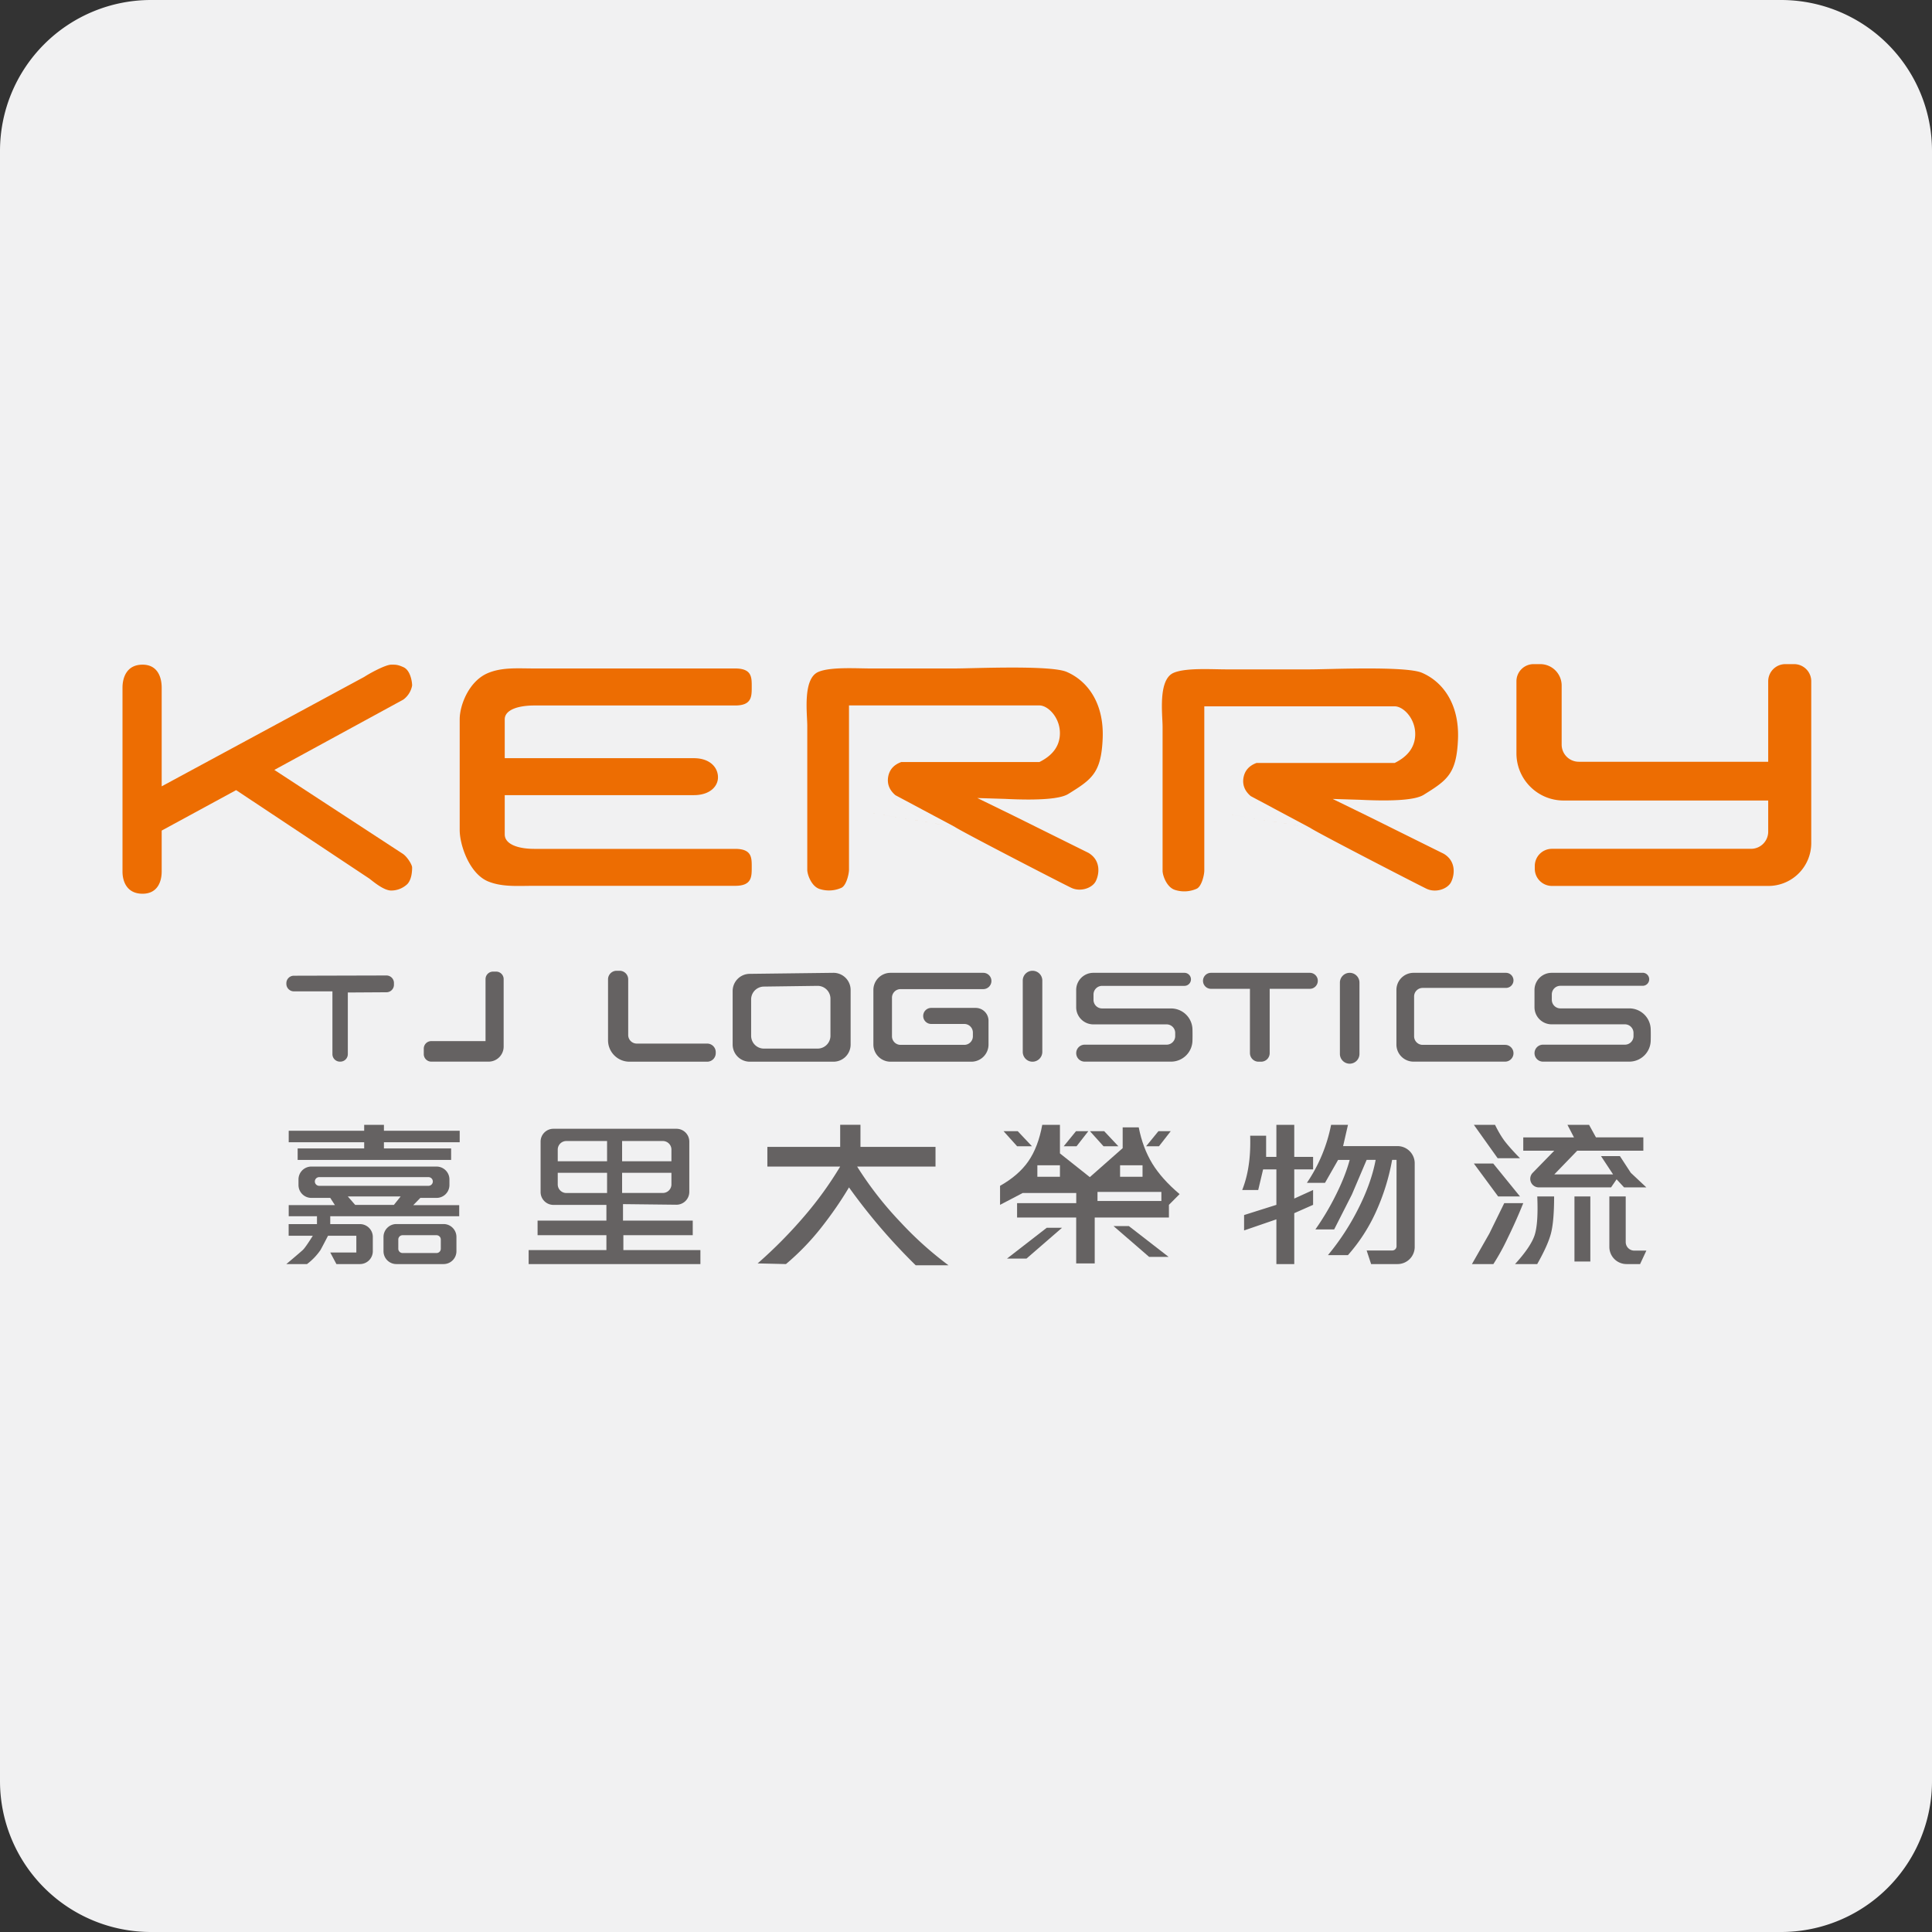
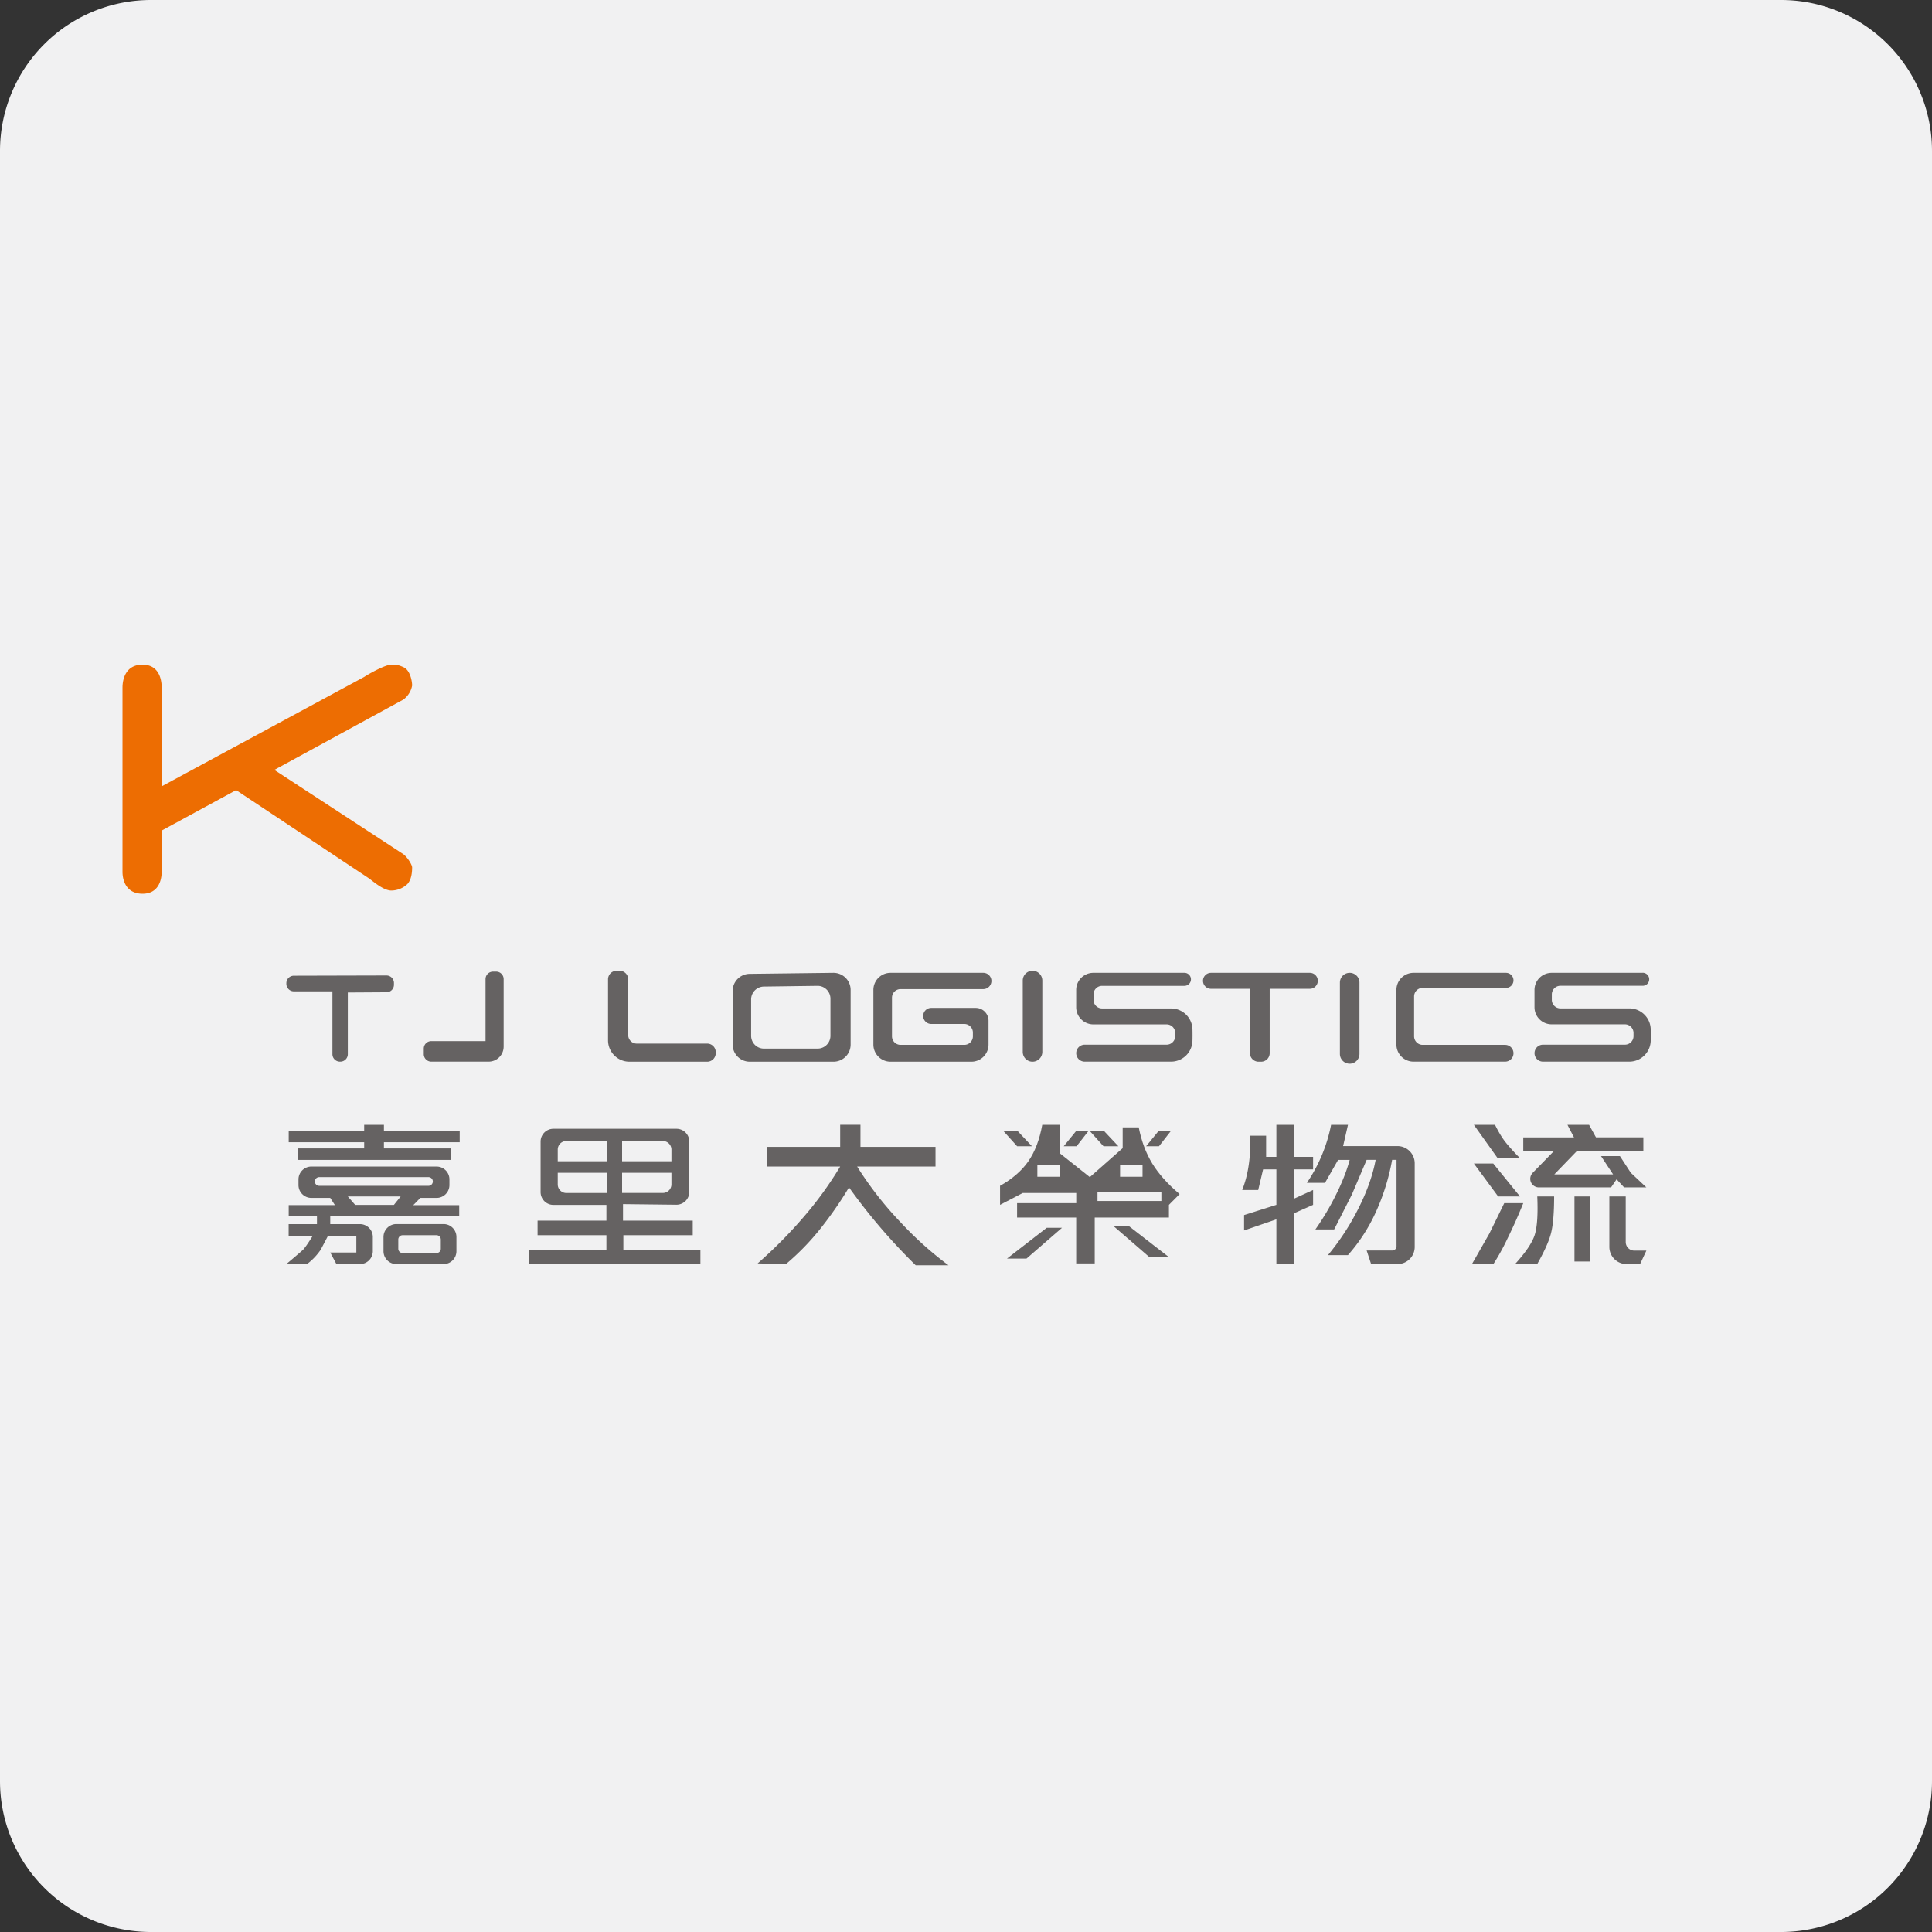
<svg xmlns="http://www.w3.org/2000/svg" width="32" height="32" viewBox="0 0 32 32">
  <rect x="0" y="0" width="32" height="32" fill="#333333" stroke="none" />
  <title>kerrytj</title>
  <g fill="none" fill-rule="evenodd">
    <path d="M32 29.5a2.5 2.5 0 0 1-2.5 2.5h-27A2.5 2.5 0 0 1 0 29.5v-27A2.5 2.5 0 0 1 2.5 0h27A2.5 2.5 0 0 1 32 2.5v27z" fill="#F1F1F2" />
    <path d="M6.826 14.368c0 .068-.008.197-.078.274a.388.388 0 0 1-.268.108c-.116 0-.27-.125-.36-.196l-2.209-1.467-1.233.67v.68c0 .148-.058.366-.317.366-.269 0-.332-.218-.332-.365V11.39c0-.158.063-.381.332-.381.259 0 .317.223.317.38v1.635l3.354-1.812c.096-.063.355-.203.448-.203.073 0 .105-.002.201.041.116.05.145.24.145.304a.371.371 0 0 1-.145.233l-2.137 1.165 2.137 1.396c.07.053.145.176.145.22z" fill="#ED6D02" />
    <path d="M6.36 18.729h1.254v.19H6.359v.103h1.113v.19H4.93v-.19h1.102v-.103h-1.25v-.19h1.25v-.098h.327v.098zm.87.593c.118 0 .214.095.214.213v.093a.213.213 0 0 1-.214.213h-.268l-.117.12h.761v.184H5.47v.13h.492c.117 0 .213.095.213.213v.236a.213.213 0 0 1-.213.213h-.39l-.102-.192h.432v-.277h-.469c-.053.102-.094.181-.125.237a.995.995 0 0 1-.223.232h-.342c.154-.13.245-.208.271-.232.027-.024.083-.103.167-.237h-.4v-.193h.469v-.13h-.468v-.185h.765l-.077-.119h-.313a.213.213 0 0 1-.213-.213v-.093c0-.118.096-.213.213-.213H7.23zm-1.943.175a.072.072 0 1 0 0 .144h1.81a.072.072 0 0 0 0-.144h-1.81zm.474.32l.122.14h.641l.112-.14h-.875zm.804.457h.782c.118 0 .213.096.213.214v.236a.213.213 0 0 1-.213.213h-.782a.213.213 0 0 1-.213-.213v-.236c0-.118.096-.214.213-.214zm.103.185a.071.071 0 0 0-.071.071v.153c0 .04.032.071.071.071h.562c.04 0 .071-.032.071-.07v-.154a.071.071 0 0 0-.07-.071h-.563z" fill="#656262" />
-     <path d="M14.062 13.406v1c0 .065-.042.26-.126.299a.502.502 0 0 1-.352.022c-.142-.038-.213-.241-.213-.32v-2.384c0-.2-.08-.786.186-.895.2-.085.63-.056.862-.056h1.391c.305 0 1.586-.059 1.856.056.35.15.62.52.598 1.097-.023.577-.177.682-.569.925-.133.083-.483.11-1.053.082l-.454-.014.588.287 1.252.621c.21.125.18.352.122.468-.057.115-.254.185-.408.11-.154-.073-1.853-.95-1.932-1.011m1.405-1.071c.211-.105.324-.25.339-.438.022-.28-.188-.5-.339-.5H14.062v1.722l1.747.287-.978-.522c-.1-.085-.14-.187-.12-.305.021-.118.093-.199.216-.244h2.288zM19.947 13.421v1c0 .065-.042.26-.126.299a.502.502 0 0 1-.352.022c-.142-.038-.213-.24-.213-.32v-2.384c0-.2-.08-.786.186-.895.2-.085.63-.056.862-.056h1.391c.305 0 1.586-.059 1.856.056.35.15.62.52.598 1.097-.023.577-.177.682-.569.925-.133.083-.483.11-1.053.082l-.454-.014.588.287 1.252.621c.21.125.18.352.122.468-.057.115-.254.185-.408.111-.154-.074-1.853-.95-1.932-1.012m1.405-1.071c.211-.104.324-.25.339-.438.022-.28-.188-.5-.339-.5H19.947v1.722l1.747.287-.978-.522c-.1-.085-.14-.187-.12-.305.021-.117.093-.199.216-.244H23.1zM12.451 14.36c0 .16.004.312-.274.312H8.853c-.278 0-.535.023-.771-.074-.312-.132-.468-.607-.468-.85v-1.834c0-.24.158-.64.473-.768.236-.097.492-.074.766-.074h3.324c.278 0 .274.148.274.301 0 .16.004.312-.274.312H8.853c-.281 0-.493.076-.493.229v.644h3.132c.267 0 .4.153.4.317 0 .149-.133.295-.4.295H8.36v.65c0 .16.212.24.493.24h3.324c.278 0 .274.148.274.3zM25.117 11.284v1.193c0 .432.35.782.781.782h3.389v.515a.284.284 0 0 1-.285.285h-3.296a.284.284 0 0 0-.285.284v.047c0 .157.128.284.285.284h3.583a.71.71 0 0 0 .711-.71v-2.68a.284.284 0 0 0-.284-.284h-.145a.284.284 0 0 0-.284.284v1.333H26.15a.284.284 0 0 1-.284-.285v-.977a.355.355 0 0 0-.355-.355h-.11a.284.284 0 0 0-.284.284z" fill="#ED6D02" />
    <path d="M10.263 16.079h-.05a.142.142 0 0 0-.142.142v1.008c0 .197.159.356.355.356h1.287a.142.142 0 0 0 .142-.143v-.015a.142.142 0 0 0-.142-.142h-1.165a.142.142 0 0 1-.143-.143v-.921a.142.142 0 0 0-.142-.142zM12.42 17.585a.284.284 0 0 1-.285-.285v-.885c0-.156.125-.283.28-.285l1.386-.017a.284.284 0 0 1 .288.284v.903a.284.284 0 0 1-.284.285h-1.386zm.233-.217h.888a.213.213 0 0 0 .214-.213v-.613a.213.213 0 0 0-.216-.213l-.888.012a.213.213 0 0 0-.21.213v.6c0 .119.095.214.212.214zM16.287 16.113H14.75a.284.284 0 0 0-.284.284v.903c0 .157.127.285.284.285h1.339a.284.284 0 0 0 .284-.285v-.393a.213.213 0 0 0-.213-.213h-.736a.133.133 0 1 0 0 .266h.548c.078 0 .142.064.142.142v.062a.142.142 0 0 1-.142.142h-1.056a.142.142 0 0 1-.142-.142v-.639c0-.078.063-.142.142-.142h1.37a.135.135 0 0 0 0-.27zM16.94 16.241v1.181c0 .09.072.163.161.163.09 0 .163-.073.163-.163v-1.181a.162.162 0 0 0-.324 0zM22.193 16.275v1.181a.162.162 0 0 0 .324 0v-1.181a.162.162 0 1 0-.324 0zM19.618 16.113H18.11a.284.284 0 0 0-.285.284v.286c0 .157.128.284.285.284h1.213c.079 0 .142.064.142.142v.052a.142.142 0 0 1-.142.142h-1.357a.14.14 0 1 0 0 .281h1.43a.355.355 0 0 0 .355-.347 3.815 3.815 0 0 0 0-.189.355.355 0 0 0-.356-.345h-1.141a.142.142 0 0 1-.142-.143v-.089c0-.078.064-.142.142-.142h1.364a.108.108 0 1 0 0-.216zM27.21 16.113H25.7a.284.284 0 0 0-.284.284v.285c0 .157.127.284.284.284h1.214c.078 0 .142.064.142.143v.052a.142.142 0 0 1-.142.142h-1.357a.14.14 0 1 0 0 .281h1.43a.355.355 0 0 0 .354-.348 3.815 3.815 0 0 0 0-.188.355.355 0 0 0-.355-.346h-1.141a.142.142 0 0 1-.142-.142v-.09c0-.078.063-.142.142-.142h1.363a.108.108 0 1 0 0-.216zM21.827 16.245a.132.132 0 0 0-.132-.132h-1.637a.132.132 0 0 0 0 .265h.645v1.064c0 .079.064.143.142.143h.043a.142.142 0 0 0 .142-.143v-1.064h.665c.073 0 .132-.06.132-.133zM25.068 16.238a.125.125 0 0 0-.125-.125h-1.53a.284.284 0 0 0-.284.284v.903c0 .157.127.284.284.284h1.516a.139.139 0 0 0 0-.278h-1.365a.142.142 0 0 1-.142-.142v-.66c0-.078.064-.141.142-.141h1.379a.125.125 0 0 0 .125-.125zM11.204 18.696c.118 0 .213.095.213.213v.832a.213.213 0 0 1-.216.213l-.882-.01v.273h1.155v.242h-1.149v.246h1.276v.232H8.756v-.232h1.288v-.246h-1.14v-.242h1.14v-.26h-.877a.213.213 0 0 1-.213-.214v-.834c0-.118.095-.213.213-.213h2.037zm-1.149.203H9.38a.142.142 0 0 0-.142.142v.193h.817V18.9zm.249 0v.335h.817v-.193a.142.142 0 0 0-.142-.142h-.675zm-.249.86v-.334h-.817v.193c0 .078.064.142.142.142h.675zm.249 0h.675a.142.142 0 0 0 .142-.141v-.193h-.817v.335zM21.437 18.63v.532h.312v.207h-.312v.483l.312-.142v.246l-.312.138v.843h-.296v-.741l-.535.184v-.255l.535-.169v-.587h-.22l-.081.341h-.265c.05-.127.086-.264.107-.409.022-.144.03-.308.025-.49h.264v.351h.17v-.531h.296zm.89 0l-.081.353h.901c.157 0 .285.128.285.285v1.385a.284.284 0 0 1-.285.284h-.437l-.074-.225h.424c.04 0 .071-.032.071-.071v-1.43h-.073a3.63 3.63 0 0 1-.273.872 2.858 2.858 0 0 1-.459.706h-.331a4.05 4.05 0 0 0 .507-.778c.142-.282.236-.549.283-.8h-.149l-.244.573-.294.579h-.311c.128-.182.243-.375.344-.58.101-.203.176-.394.224-.571h-.192l-.217.38h-.3a2.6 2.6 0 0 0 .401-.961h.28zM24.762 18.63c.053.108.106.198.16.27.054.07.138.166.254.284h-.37l-.394-.553h.35zm-.029.642l.443.545h-.362l-.402-.545h.321zm.497.656a8.577 8.577 0 0 1-.26.583 3.672 3.672 0 0 1-.235.426h-.355l.288-.505.247-.504h.315zm1.204-1.09h.785v.221h-1.095l-.38.393h.974l-.2-.303h.313l.18.276.258.242H26.9l-.124-.134-.092.134h-1.196a.142.142 0 0 1-.102-.241l.358-.367h-.514v-.22h.84l-.108-.208h.358l.114.207zm-.972.979h.279c0 .27-.017.471-.05.603-.032.13-.109.303-.23.517h-.367c.173-.19.281-.349.324-.478.042-.13.057-.343.044-.642zm.879 0v1.078h-.263v-1.078h.263zm.586 0v.755c0 .079.064.142.142.142h.2l-.104.223h-.225a.284.284 0 0 1-.284-.284v-.836h.271zM6.4 16.157l-1.533.004a.124.124 0 0 0-.124.124v.01c0 .069.056.125.125.125h.638v1.04c0 .068.055.124.124.124h.006a.124.124 0 0 0 .125-.124v-1.021l.64-.004a.124.124 0 0 0 .124-.124v-.03a.124.124 0 0 0-.125-.124zM8.217 16.093h-.05a.124.124 0 0 0-.125.124v1.027h-.898a.124.124 0 0 0-.125.124v.092c0 .068.056.124.125.124h.948a.249.249 0 0 0 .25-.249v-1.118a.124.124 0 0 0-.125-.124zM14.252 18.63h-.336v.366H12.71v.326h1.206a5.988 5.988 0 0 1-.593.821 7.67 7.67 0 0 1-.774.783l.469.011c.216-.182.41-.383.582-.601.173-.22.327-.442.462-.669a9.783 9.783 0 0 0 1.105 1.29h.543a5.805 5.805 0 0 1-.793-.712 5.805 5.805 0 0 1-.72-.923h1.298v-.326h-1.243v-.365z" fill="#656262" />
    <g fill="#656262">
      <path d="M17.556 18.63v.474l.495.393.544-.48v-.344h.266c.045.228.12.428.225.6.105.171.256.34.452.505l-.177.178v.21h-1.229v.76h-.307v-.76h-.979v-.238h.98v-.168h-.887l-.375.196v-.315c.204-.115.36-.25.469-.407.108-.156.185-.357.23-.603h.293zm-.374.672v.189h.374v-.19h-.374zm1.37 0v.189h.372v-.19h-.373zm-.374.44v.15h1.058v-.15h-1.058z" />
      <path d="M17.59 20.336h-.253l-.658.51h.323zM18.444 20.308h.254l.658.51h-.323zM17.822 18.736h.204l-.195.25h-.213zM18.289 18.736h-.236l.225.25h.246zM16.857 18.736h-.235l.225.25h.246zM19.187 18.736h.204l-.195.25h-.213z" />
    </g>
  </g>
</svg>